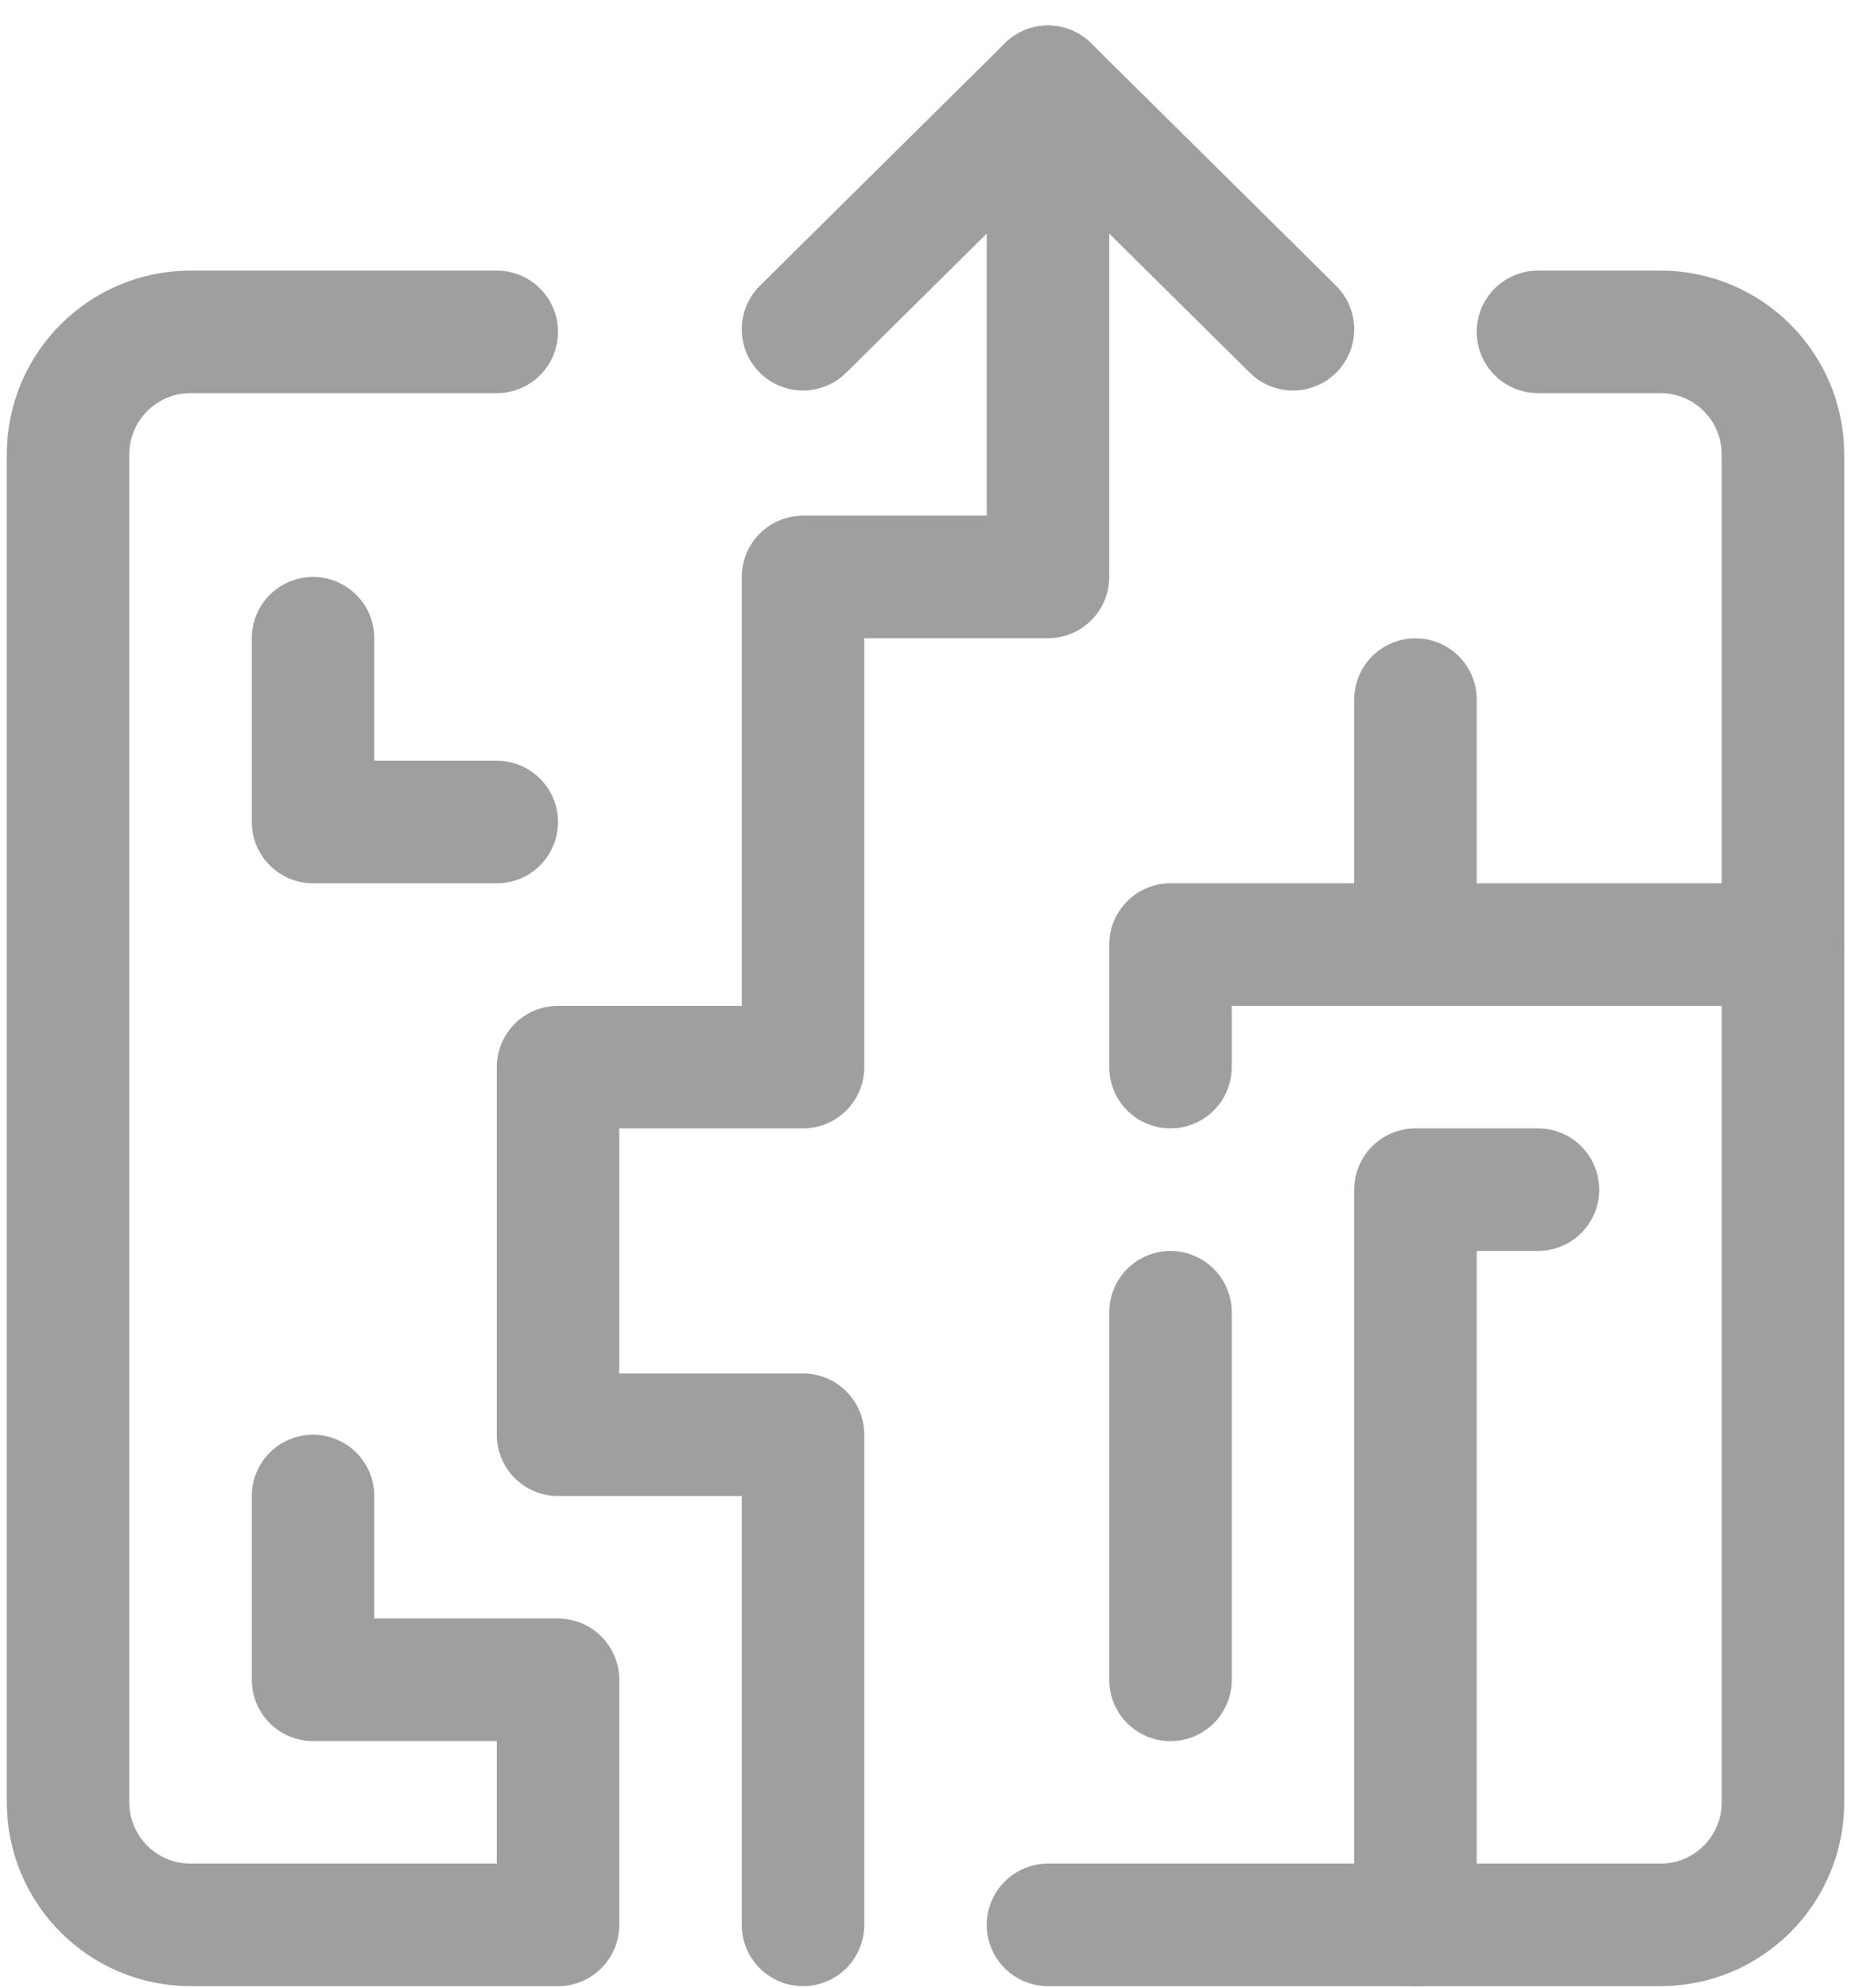
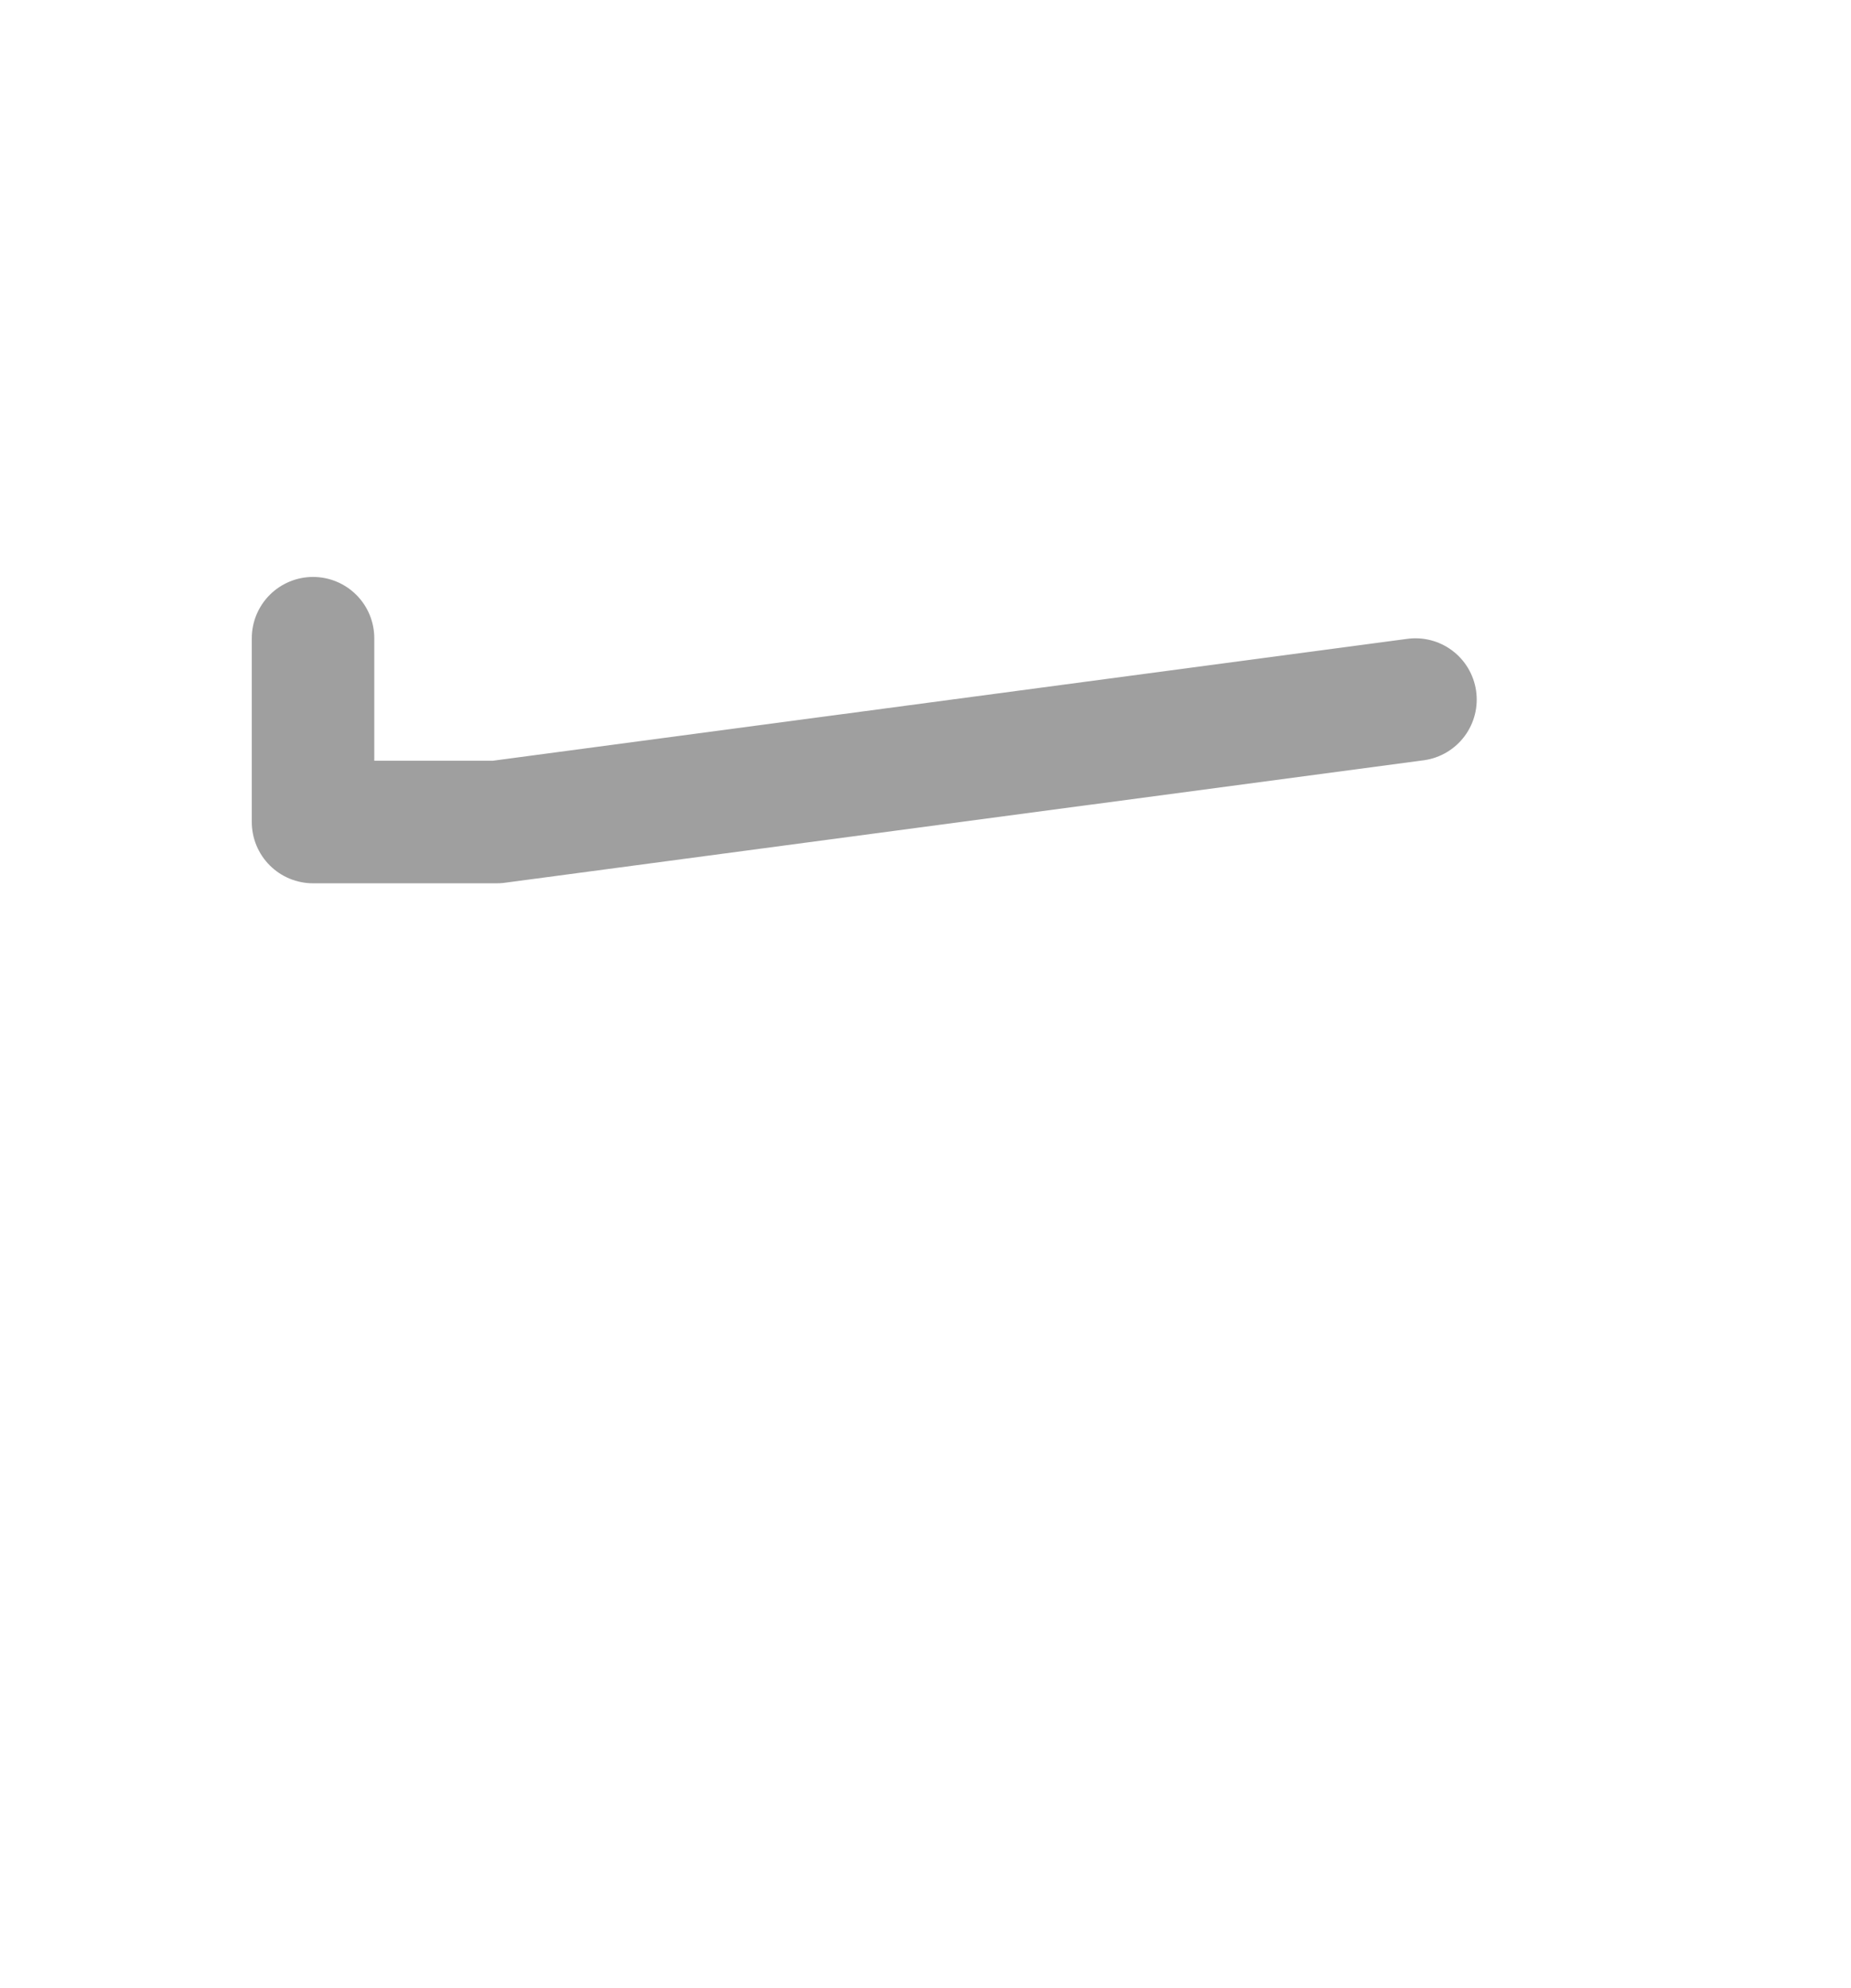
<svg xmlns="http://www.w3.org/2000/svg" width="68" height="73" viewBox="0 0 68 73">
  <g fill="none" fill-rule="evenodd" stroke-linecap="round" stroke-linejoin="round">
    <g stroke="#9F9F9F" stroke-width="4.5">
      <g>
        <g>
          <g>
-             <path d="M54.5 9.187H59c2.485 0 4.5 2.015 4.5 4.5v49.5h0c0 2.485-2.015 4.5-4.5 4.5H36.5M27.5 67.687L27.5 49.687 18.5 49.687 18.5 36.187 27.5 36.187 27.5 18.187 36.5 18.187 36.5.187" transform="translate(-226 -3310) translate(0 60) translate(0 2925) translate(228 328)" />
-             <path d="M27.5 9.091L36.5.187 45.5 9.091M41 45.19L41 58.69M16.25 9.187H5h0c-2.485 0-4.5 2.015-4.5 4.5 0 0 0 0 0 0v49.5h0c0 2.485 2.015 4.5 4.5 4.5h13.5v-9h-9v-6.75M50 67.687L50 40.687 54.5 40.687M63.5 31.687L41 31.687 41 36.187" transform="translate(-226 -3310) translate(0 60) translate(0 2925) translate(228 328)" />
-             <path d="M9.5 20.437L9.5 27.187 16.25 27.187M50 31.69L50 22.69" transform="translate(-226 -3310) translate(0 60) translate(0 2925) translate(228 328)" />
+             <path d="M9.5 20.437L9.5 27.187 16.25 27.187L50 22.69" transform="translate(-226 -3310) translate(0 60) translate(0 2925) translate(228 328)" />
          </g>
        </g>
      </g>
    </g>
  </g>
</svg>